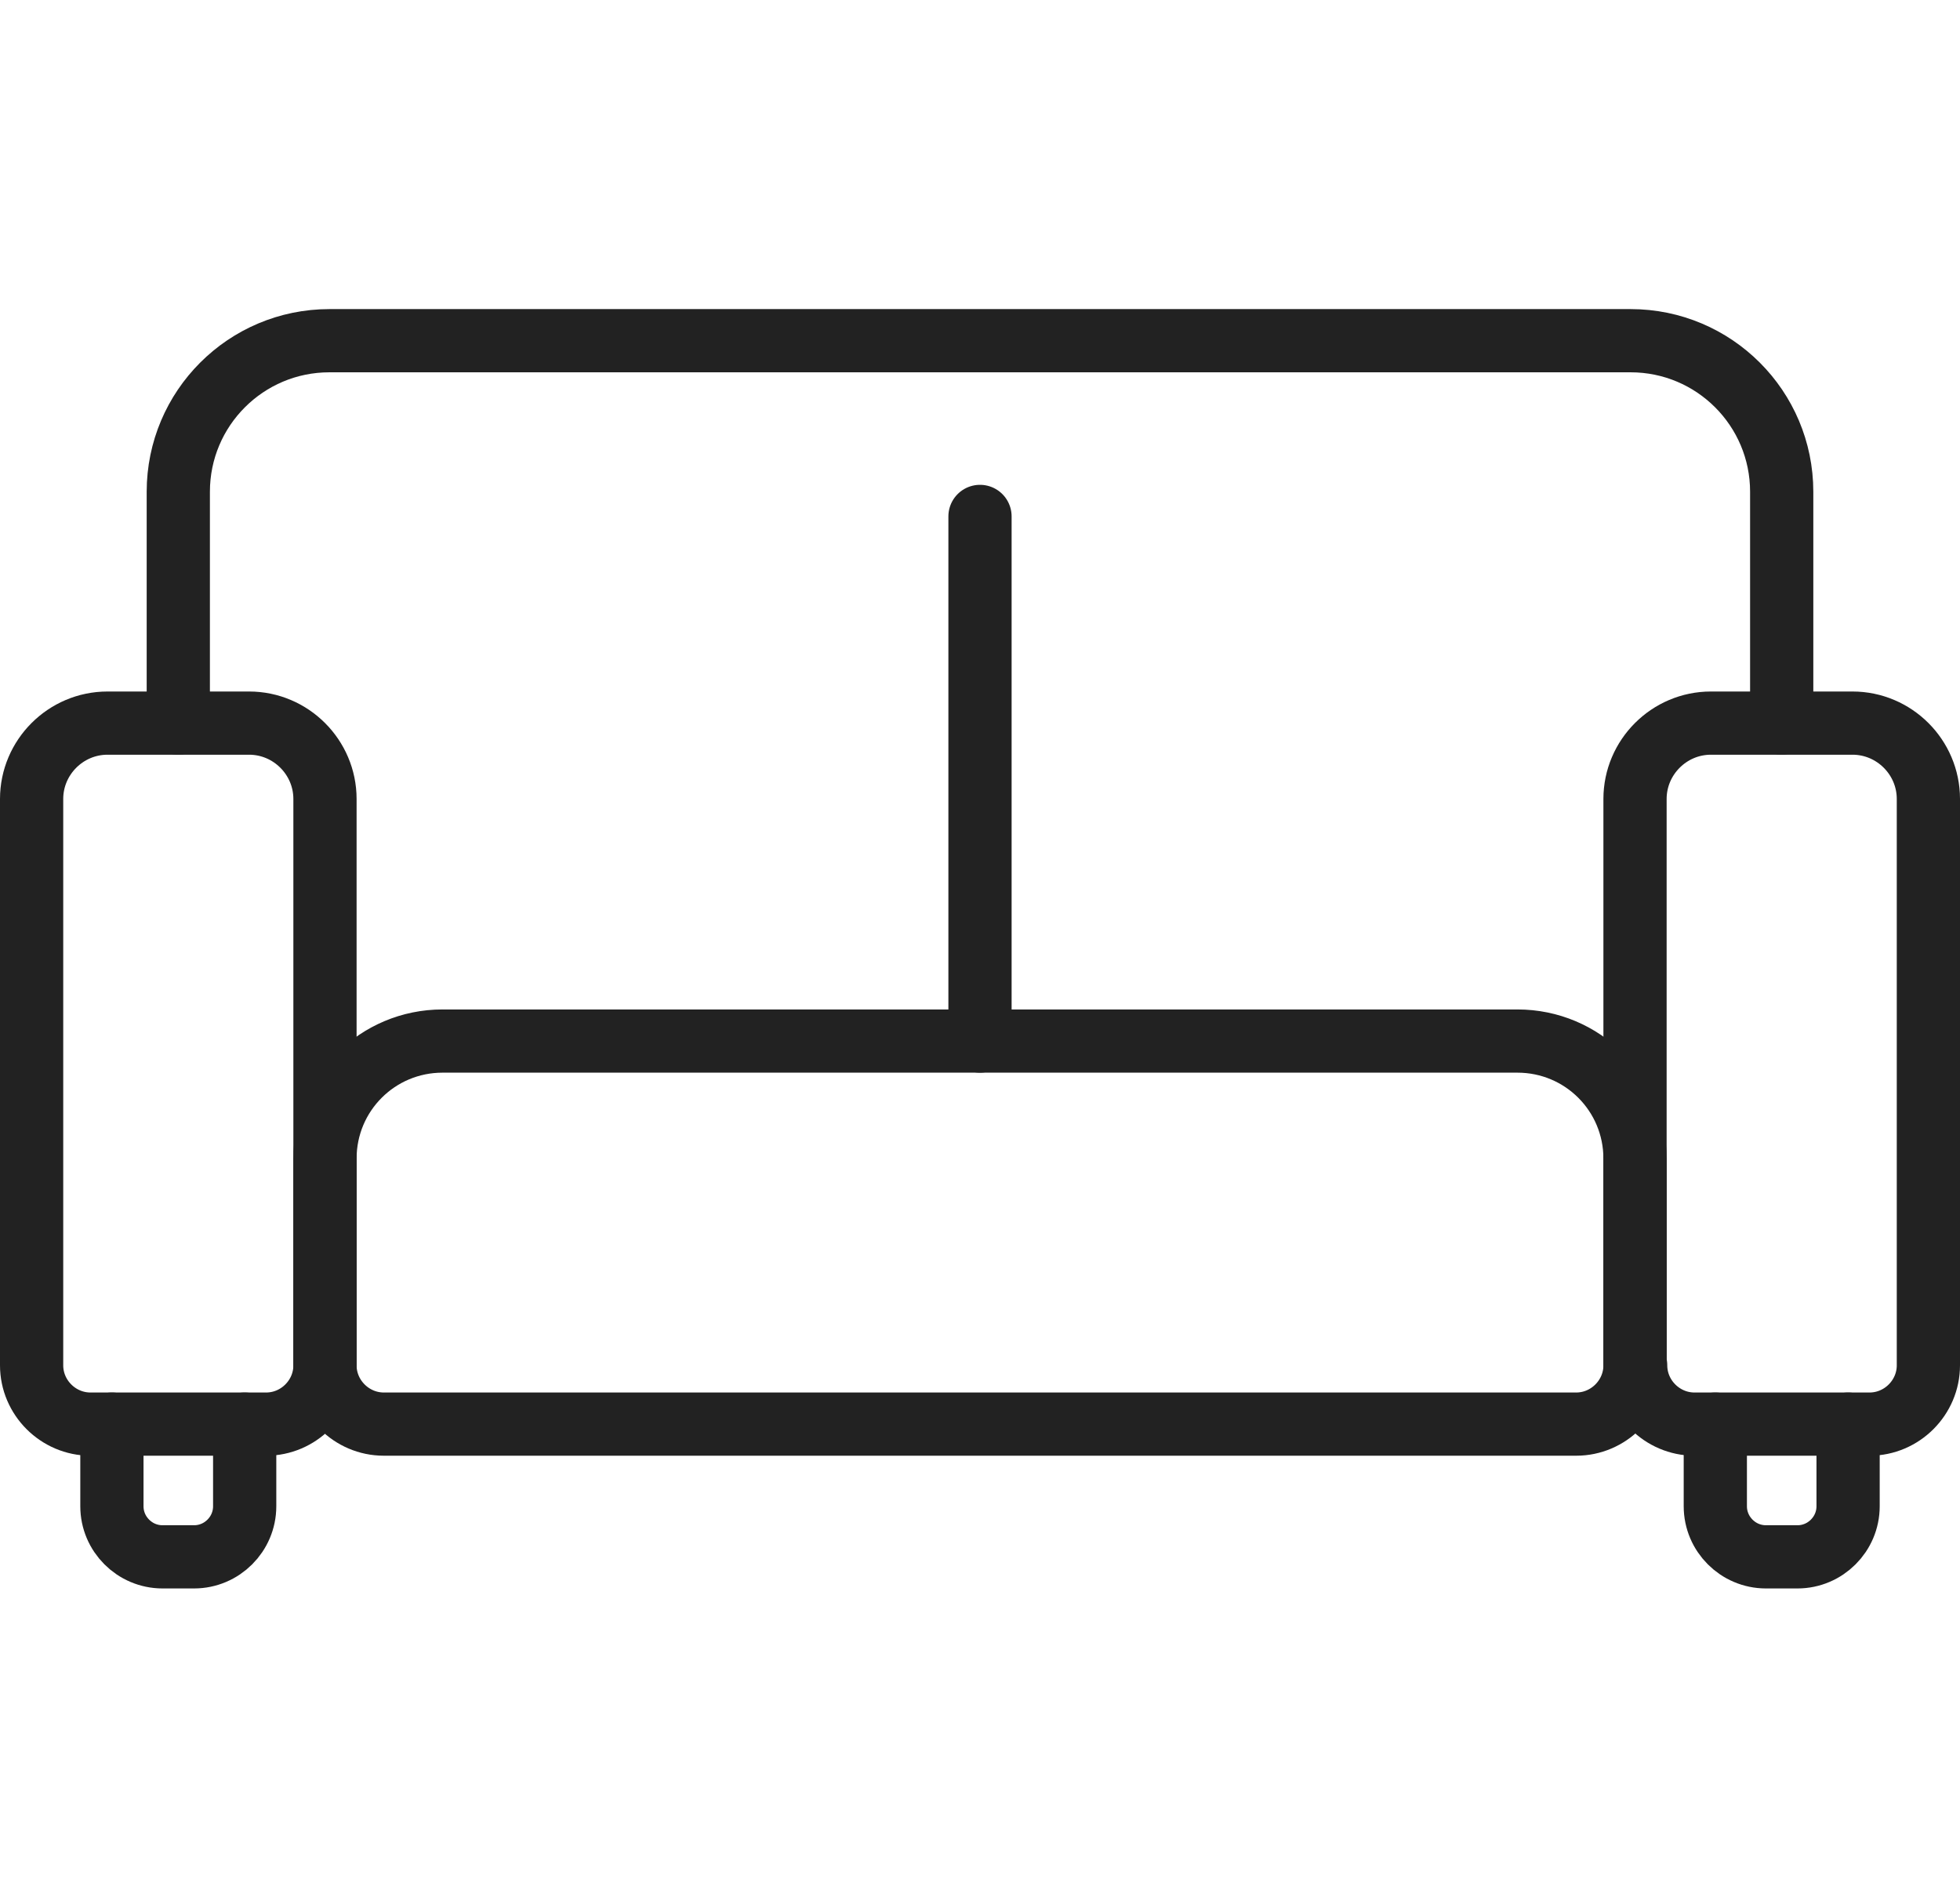
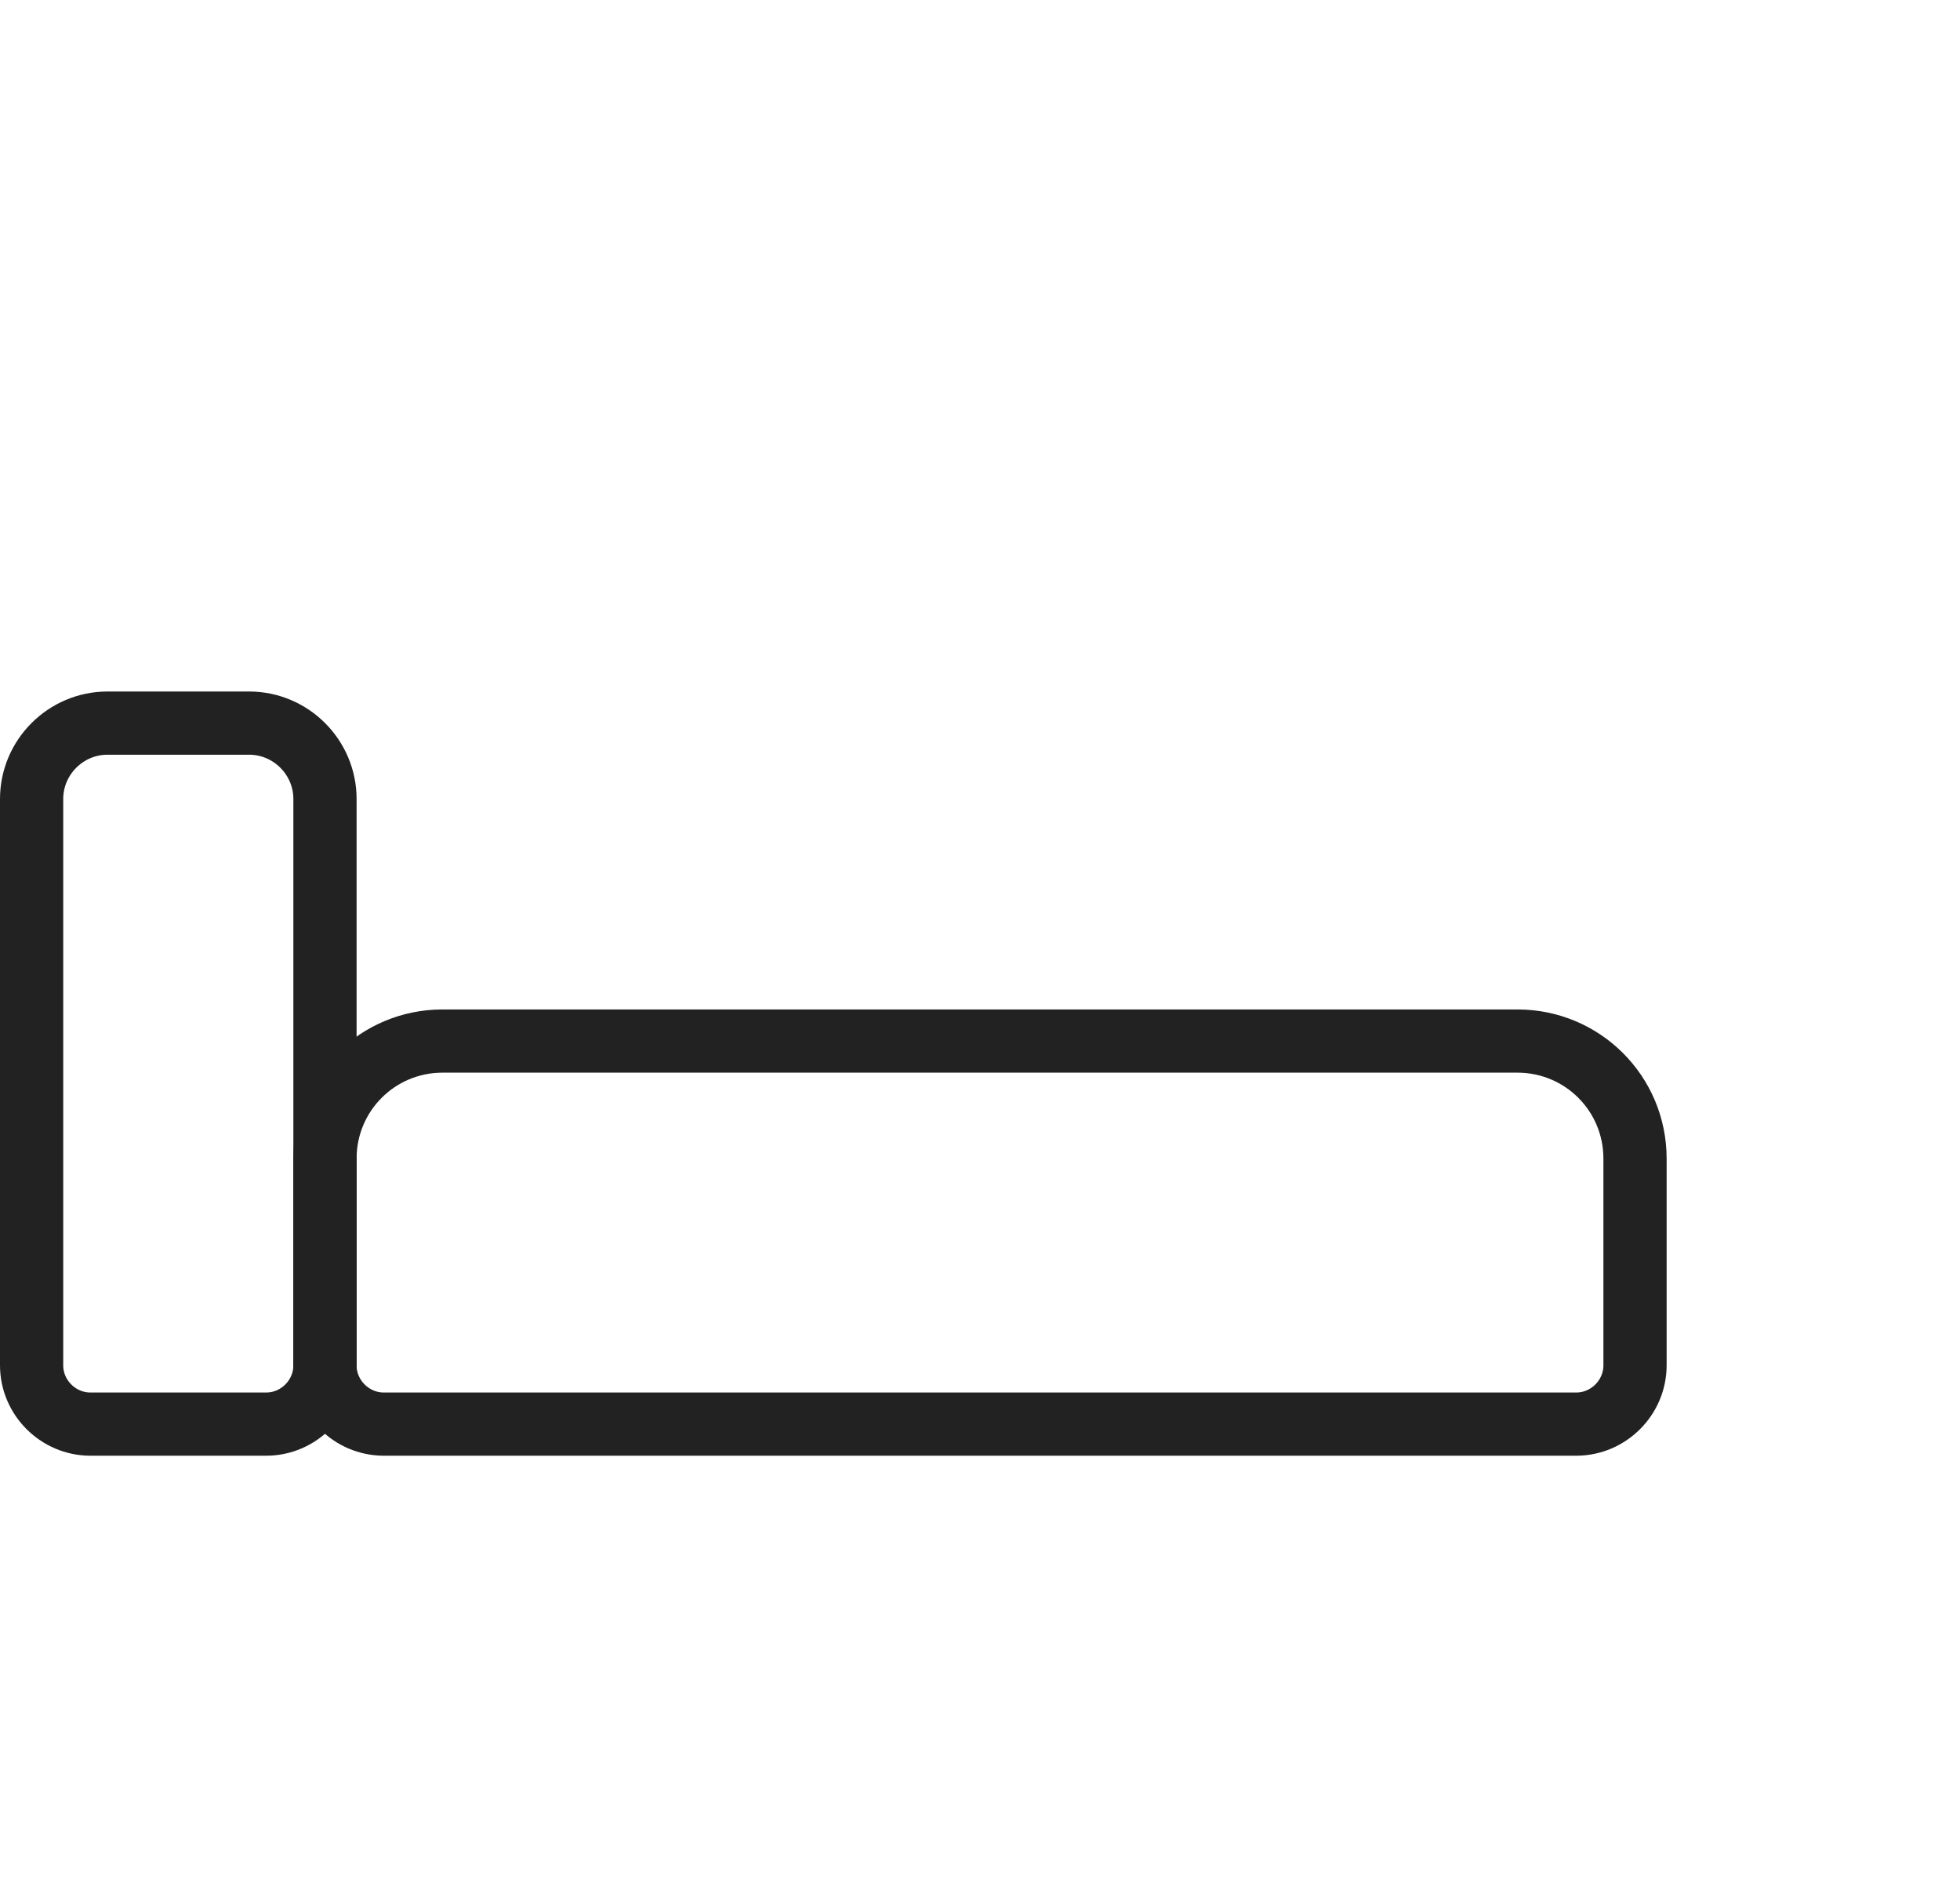
<svg xmlns="http://www.w3.org/2000/svg" id="_レイヤー_2" data-name="レイヤー 2" viewBox="0 0 31 30">
  <defs>
    <style>
      .cls-1, .cls-2 {
        fill: none;
      }

      .cls-2 {
        stroke: #222;
        stroke-linecap: round;
        stroke-linejoin: round;
      }
    </style>
  </defs>
  <g id="_レイヤー_2-2" data-name="レイヤー 2">
    <rect class="cls-1" x=".5" width="30" height="30" />
    <g>
      <g>
        <path class="cls-2" d="M.5,21.6v-8.96c0-.66.54-1.2,1.2-1.2h2.24c.66,0,1.2.54,1.2,1.2v8.96c0,.51-.42.93-.93.93H1.43c-.51,0-.93-.42-.93-.93Z" />
-         <path class="cls-2" d="M25.86,21.6v-8.96c0-.66.54-1.2,1.2-1.2h2.24c.66,0,1.2.54,1.2,1.2v8.96c0,.51-.42.93-.93.93h-2.77c-.51,0-.93-.42-.93-.93Z" />
        <path class="cls-2" d="M7,16.47h17c1.03,0,1.86.83,1.86,1.86v3.27c0,.51-.42.93-.93.93H6.07c-.51,0-.93-.42-.93-.93v-3.27c0-1.03.83-1.86,1.86-1.86Z" />
-         <path class="cls-2" d="M2.82,11.44v-3.66c0-1.32,1.07-2.39,2.39-2.39h20.58c1.32,0,2.39,1.07,2.39,2.39v3.66" />
-         <path class="cls-2" d="M3.87,22.53v1.3c0,.44-.36.8-.8.8h-.5c-.44,0-.8-.36-.8-.8v-1.3" />
-         <path class="cls-2" d="M29.23,22.53v1.3c0,.44-.36.8-.8.8h-.5c-.44,0-.8-.36-.8-.8v-1.3" />
      </g>
-       <line class="cls-2" x1="15.5" y1="8.17" x2="15.5" y2="16.47" />
    </g>
  </g>
</svg>